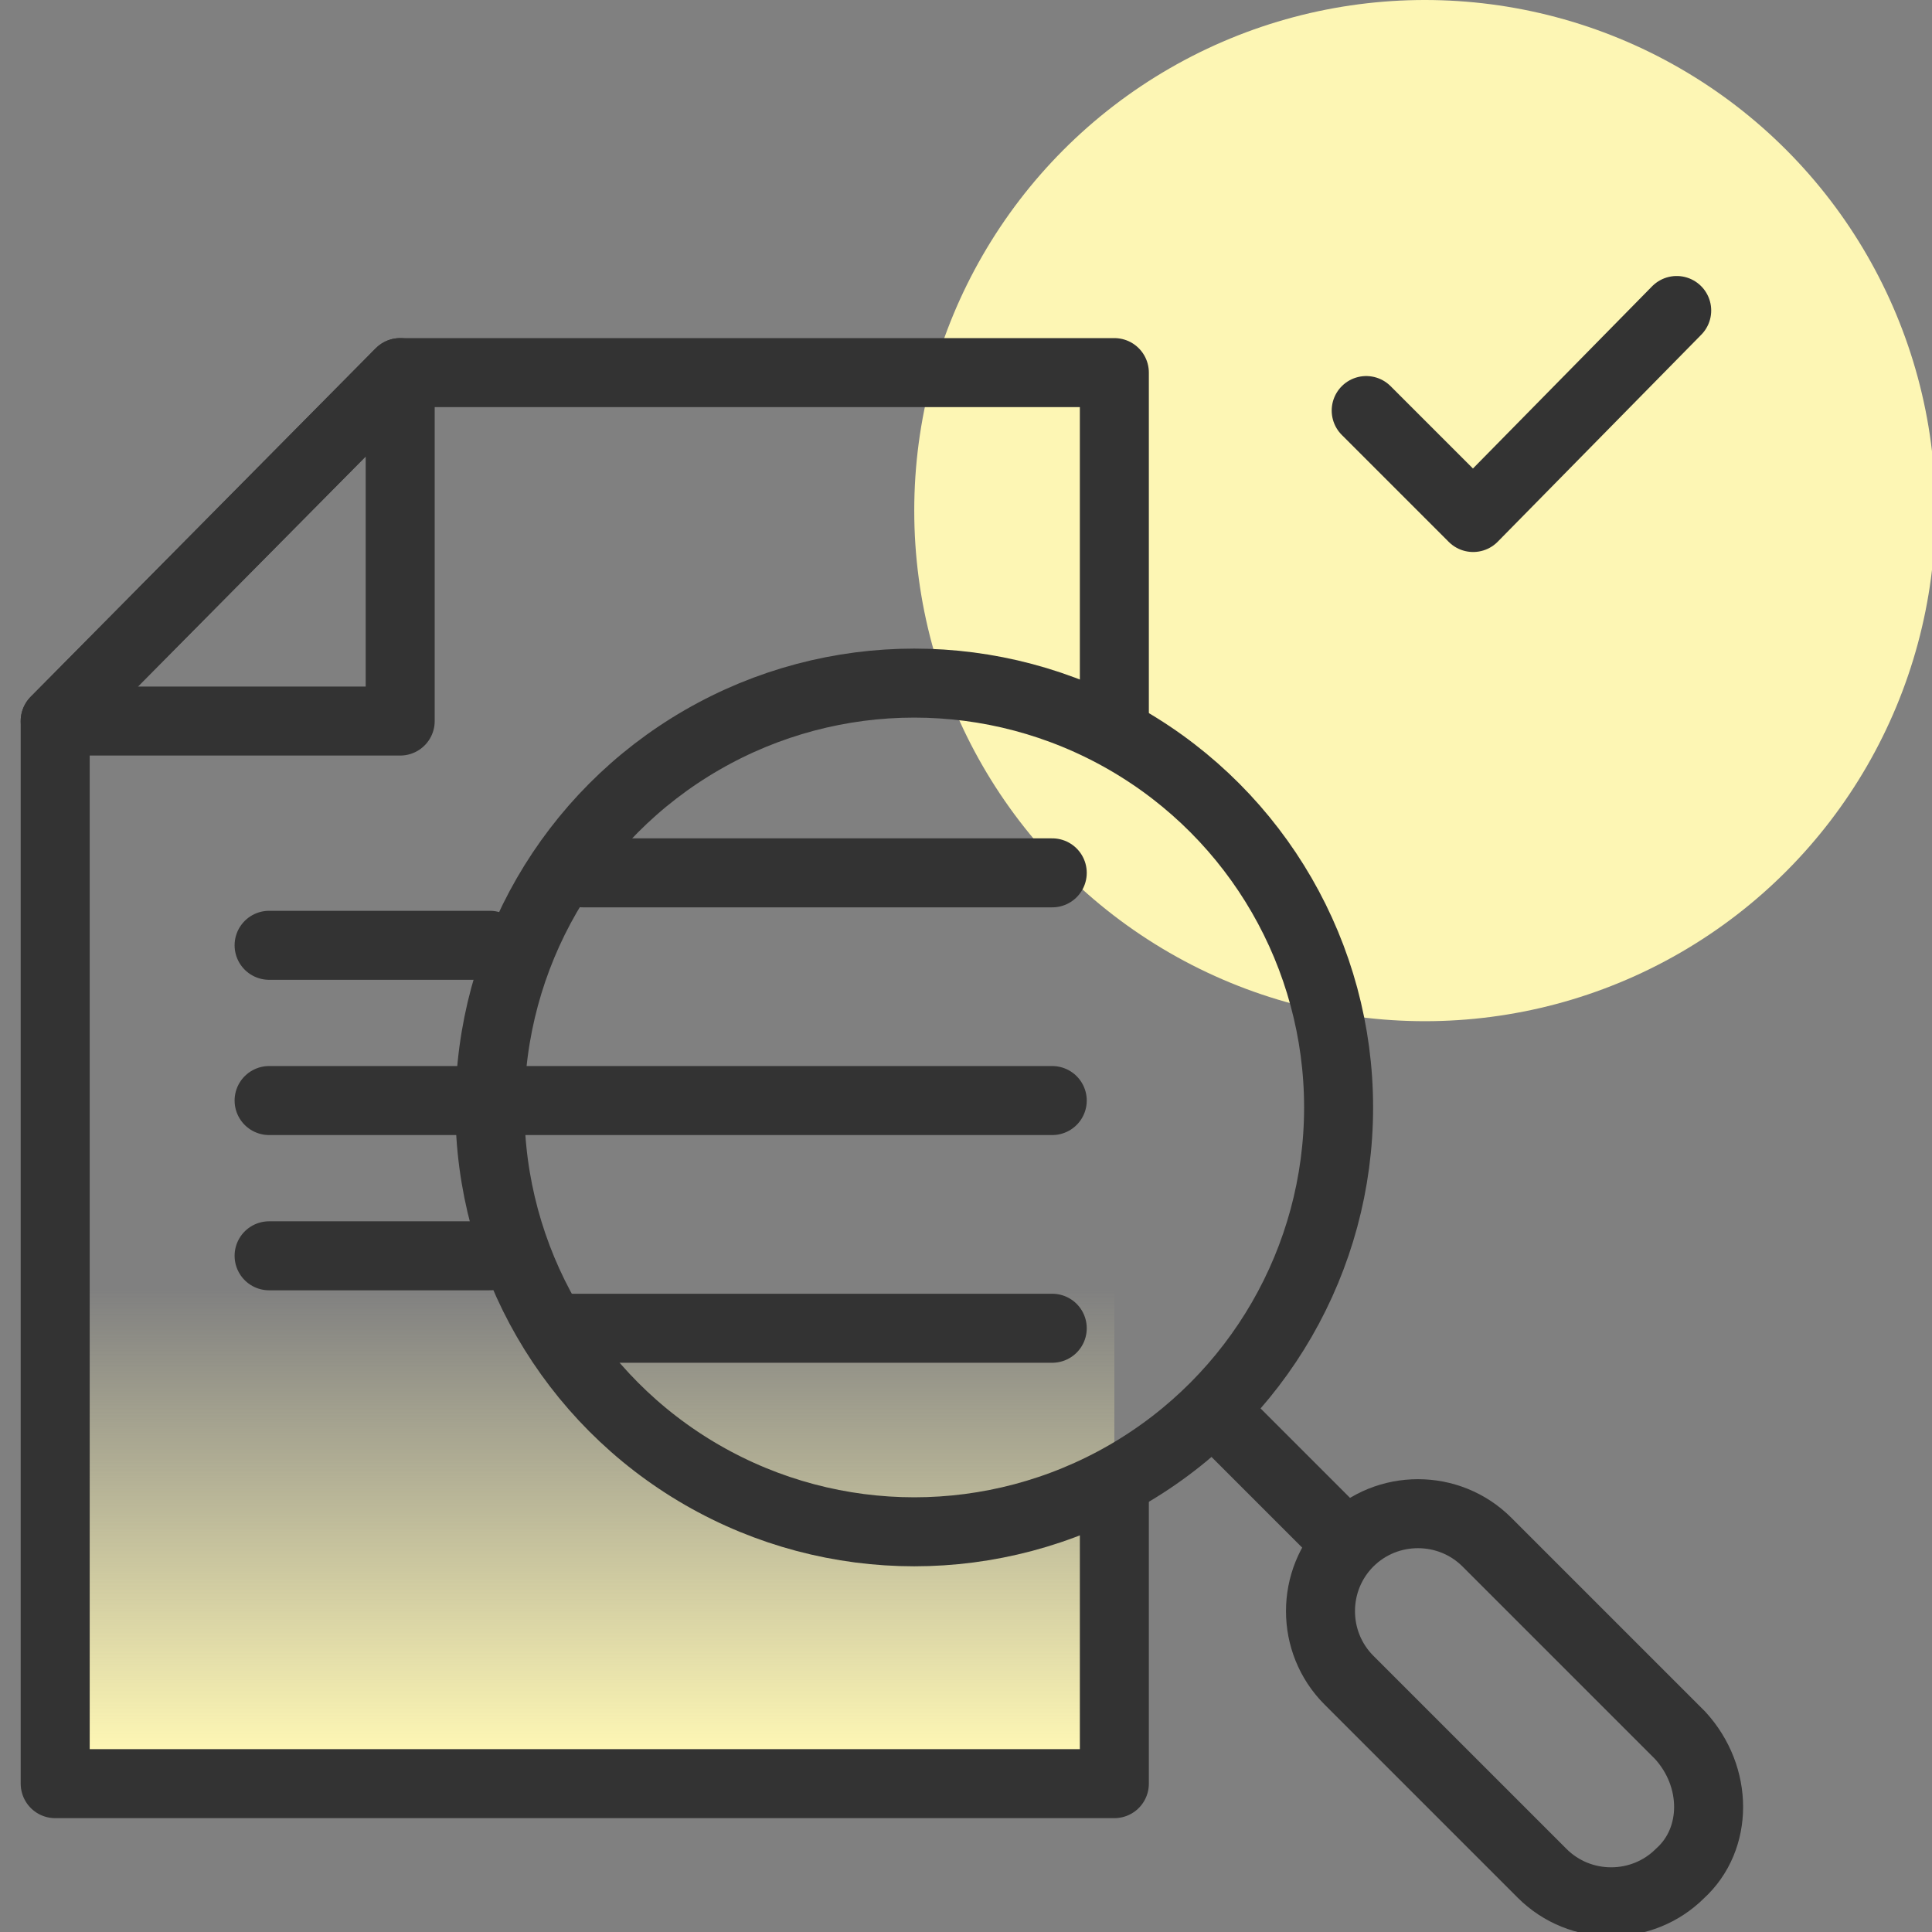
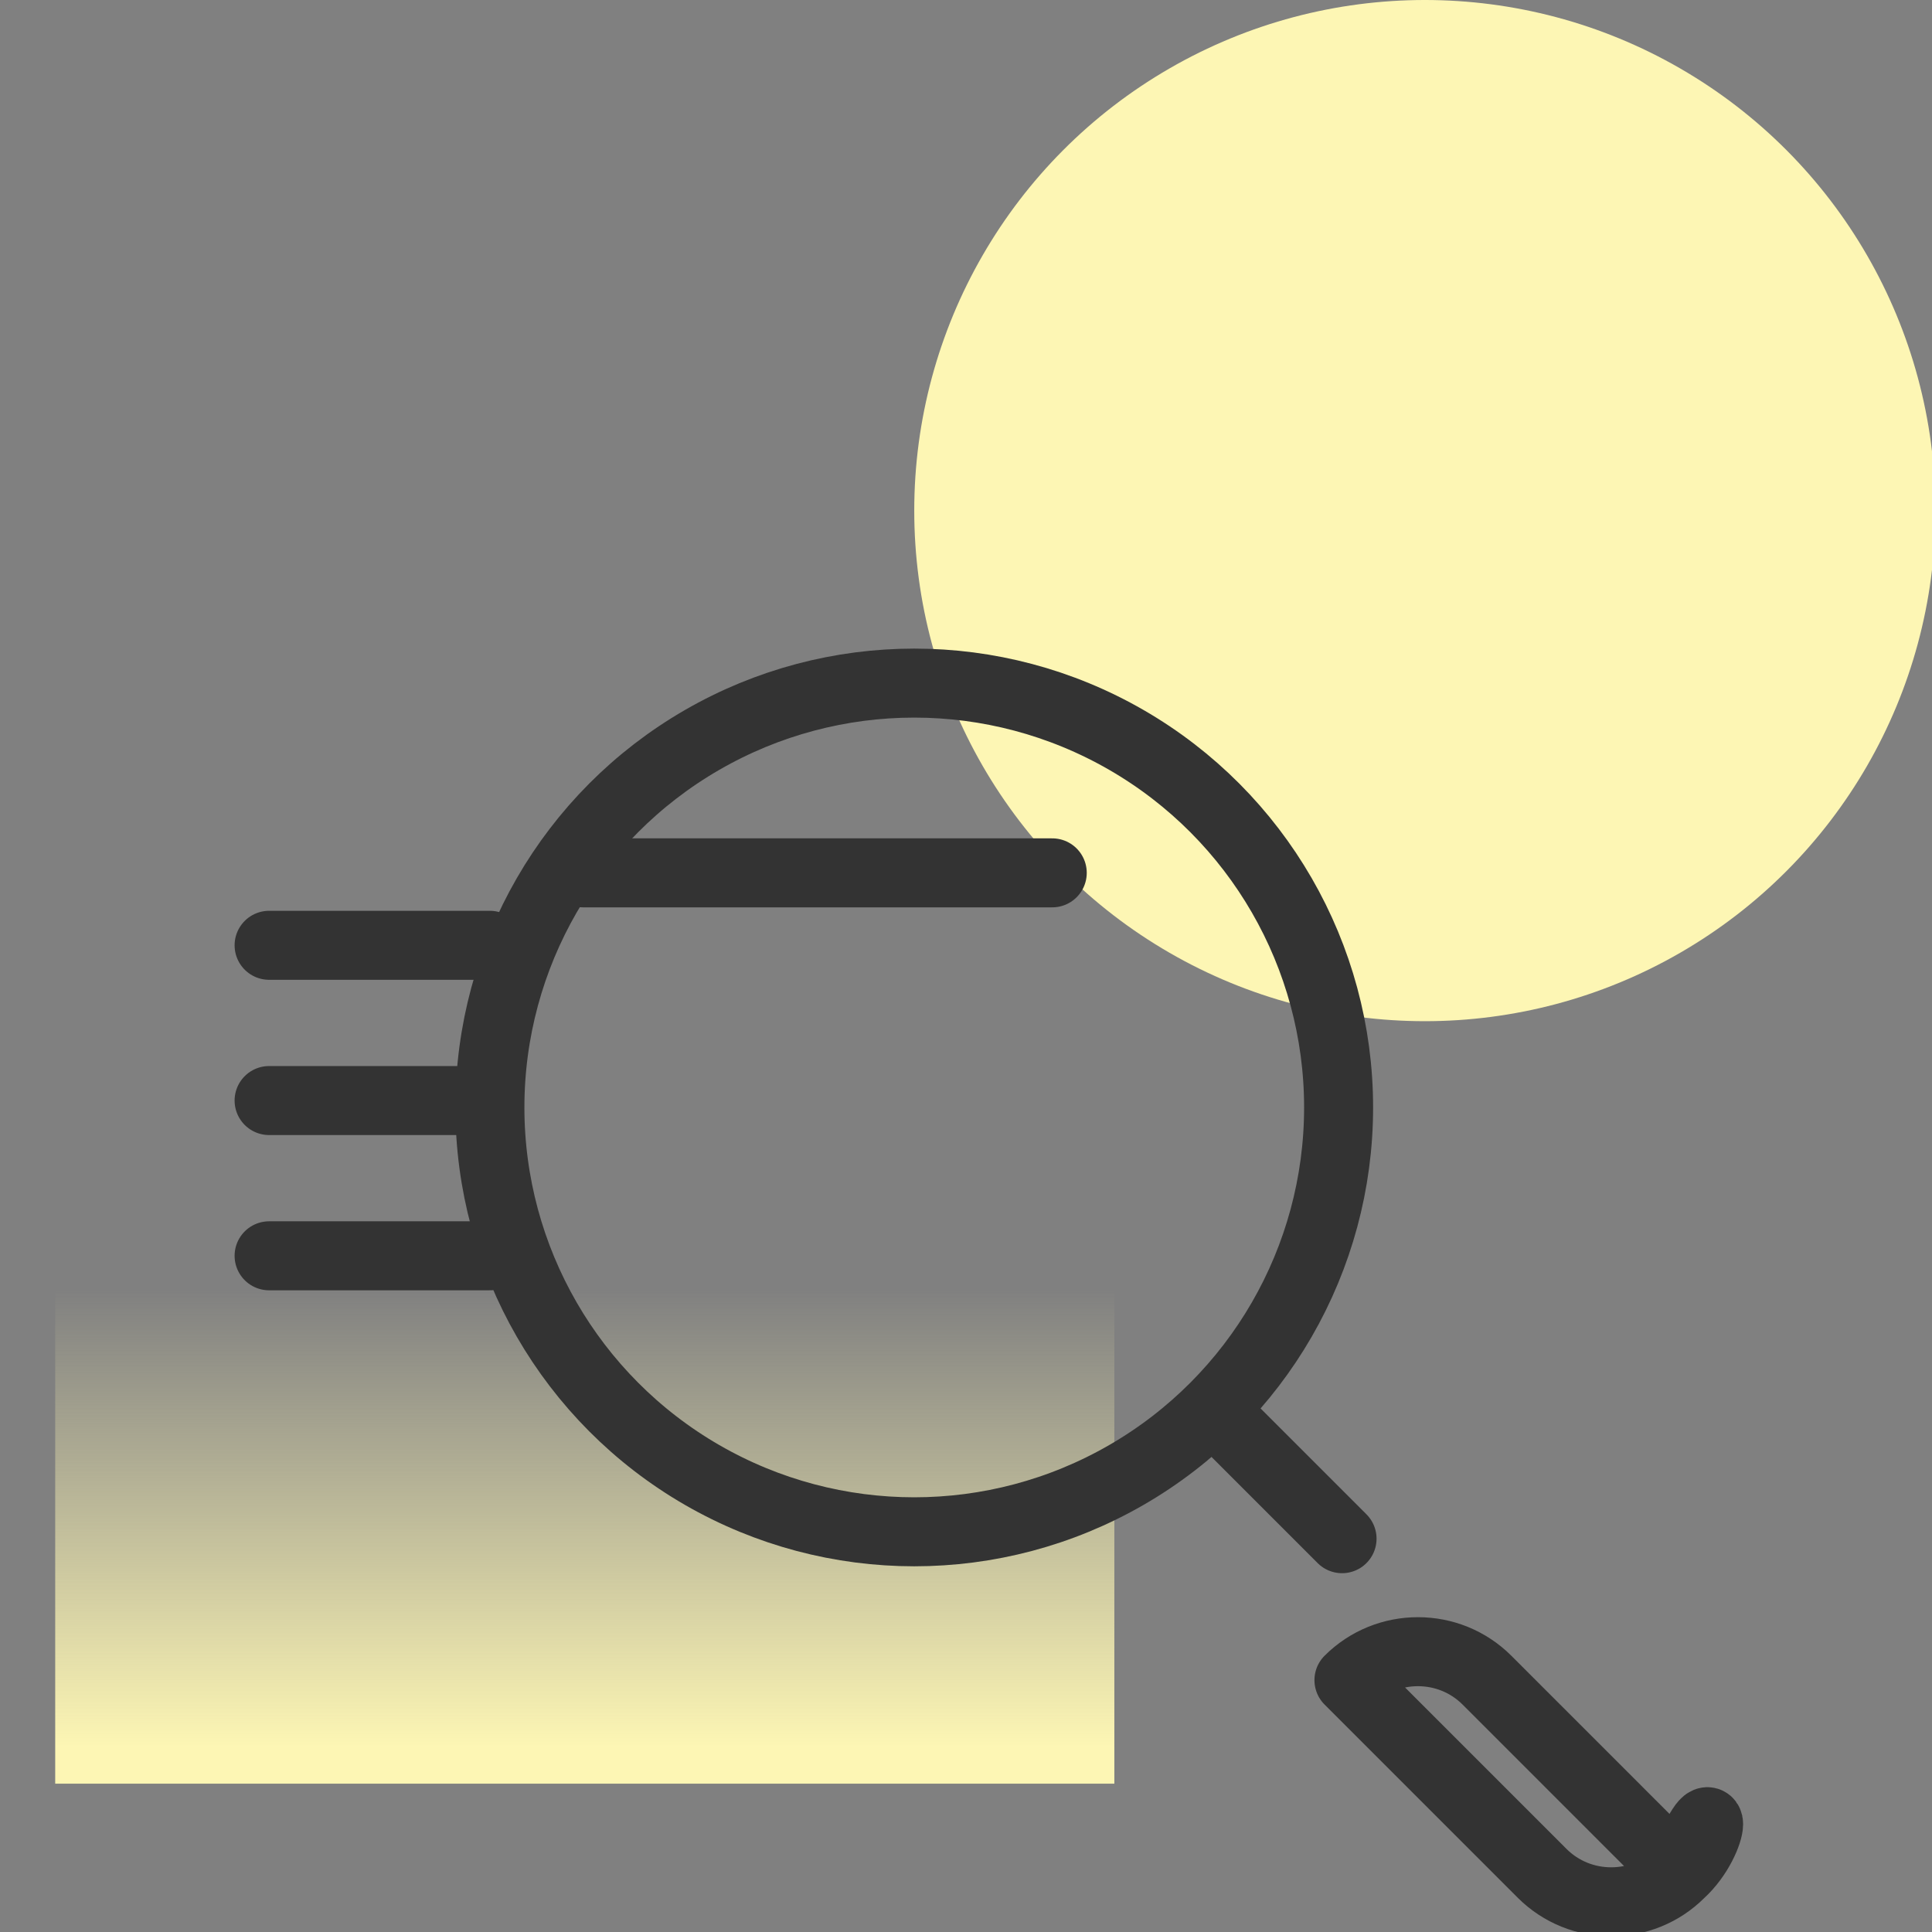
<svg xmlns="http://www.w3.org/2000/svg" version="1.1" id="design" x="0px" y="0px" viewBox="0 0 56 56" style="enable-background:new 0 0 56 56;" xml:space="preserve">
  <rect x="0" y="0" width="56" height="56" fill="#808080" stroke="none" />
  <style type="text/css">
	.st0{fill:url(#SVGID_1_);}
	.st1{fill:#FDF6B4;}
	.st2{fill:none;stroke:#333333;stroke-width:2;stroke-linecap:round;stroke-linejoin:round;}
</style>
  <linearGradient id="SVGID_1_" gradientUnits="userSpaceOnUse" x1="16.933" y1="50.667" x2="16.933" y2="37.333">
    <stop offset="0" style="stop-color:#FDF6B4" />
    <stop offset="0.106" style="stop-color:#FDF6B4;stop-opacity:0.894" />
    <stop offset="1" style="stop-color:#FDF6B4;stop-opacity:0" />
  </linearGradient>
  <polyline class="st0" points="32.3,43 32.3,51.7 1.6,51.7 1.6,20.9 11.6,10.8 32.3,10.8 32.3,21.2 " />
  <circle class="st1" cx="41.3" cy="14.8" r="14.8" />
  <circle class="st2" cx="26.5" cy="32.1" r="12.3" />
  <line class="st2" x1="35.2" y1="40.9" x2="38.9" y2="44.6" />
-   <path class="st2" d="M48.7,54.3L48.7,54.3c-1.1,1.1-2.9,1.1-4,0l-5.6-5.6c-1.1-1.1-1.1-2.9,0-4l0,0c1.1-1.1,2.9-1.1,4,0l5.6,5.6  C49.8,51.5,49.8,53.3,48.7,54.3z" />
-   <polyline class="st2" points="39.6,11.9 42.7,15 48.6,9 " />
-   <polyline class="st2" points="32.3,43 32.3,51.7 1.6,51.7 1.6,20.9 11.6,10.8 32.3,10.8 32.3,21.2 " />
-   <polygon class="st2" points="11.6,20.9 1.6,20.9 11.6,10.8 " />
+   <path class="st2" d="M48.7,54.3L48.7,54.3c-1.1,1.1-2.9,1.1-4,0l-5.6-5.6l0,0c1.1-1.1,2.9-1.1,4,0l5.6,5.6  C49.8,51.5,49.8,53.3,48.7,54.3z" />
  <line class="st2" x1="7.8" y1="27.4" x2="14.2" y2="27.4" />
  <line class="st2" x1="7.8" y1="36.4" x2="14.2" y2="36.4" />
  <line class="st2" x1="7.8" y1="31.9" x2="13.7" y2="31.9" />
  <line class="st2" x1="16.9" y1="25.3" x2="30.5" y2="25.3" />
-   <line class="st2" x1="16.3" y1="38.5" x2="30.5" y2="38.5" />
-   <line class="st2" x1="14.7" y1="31.9" x2="30.5" y2="31.9" />
</svg>